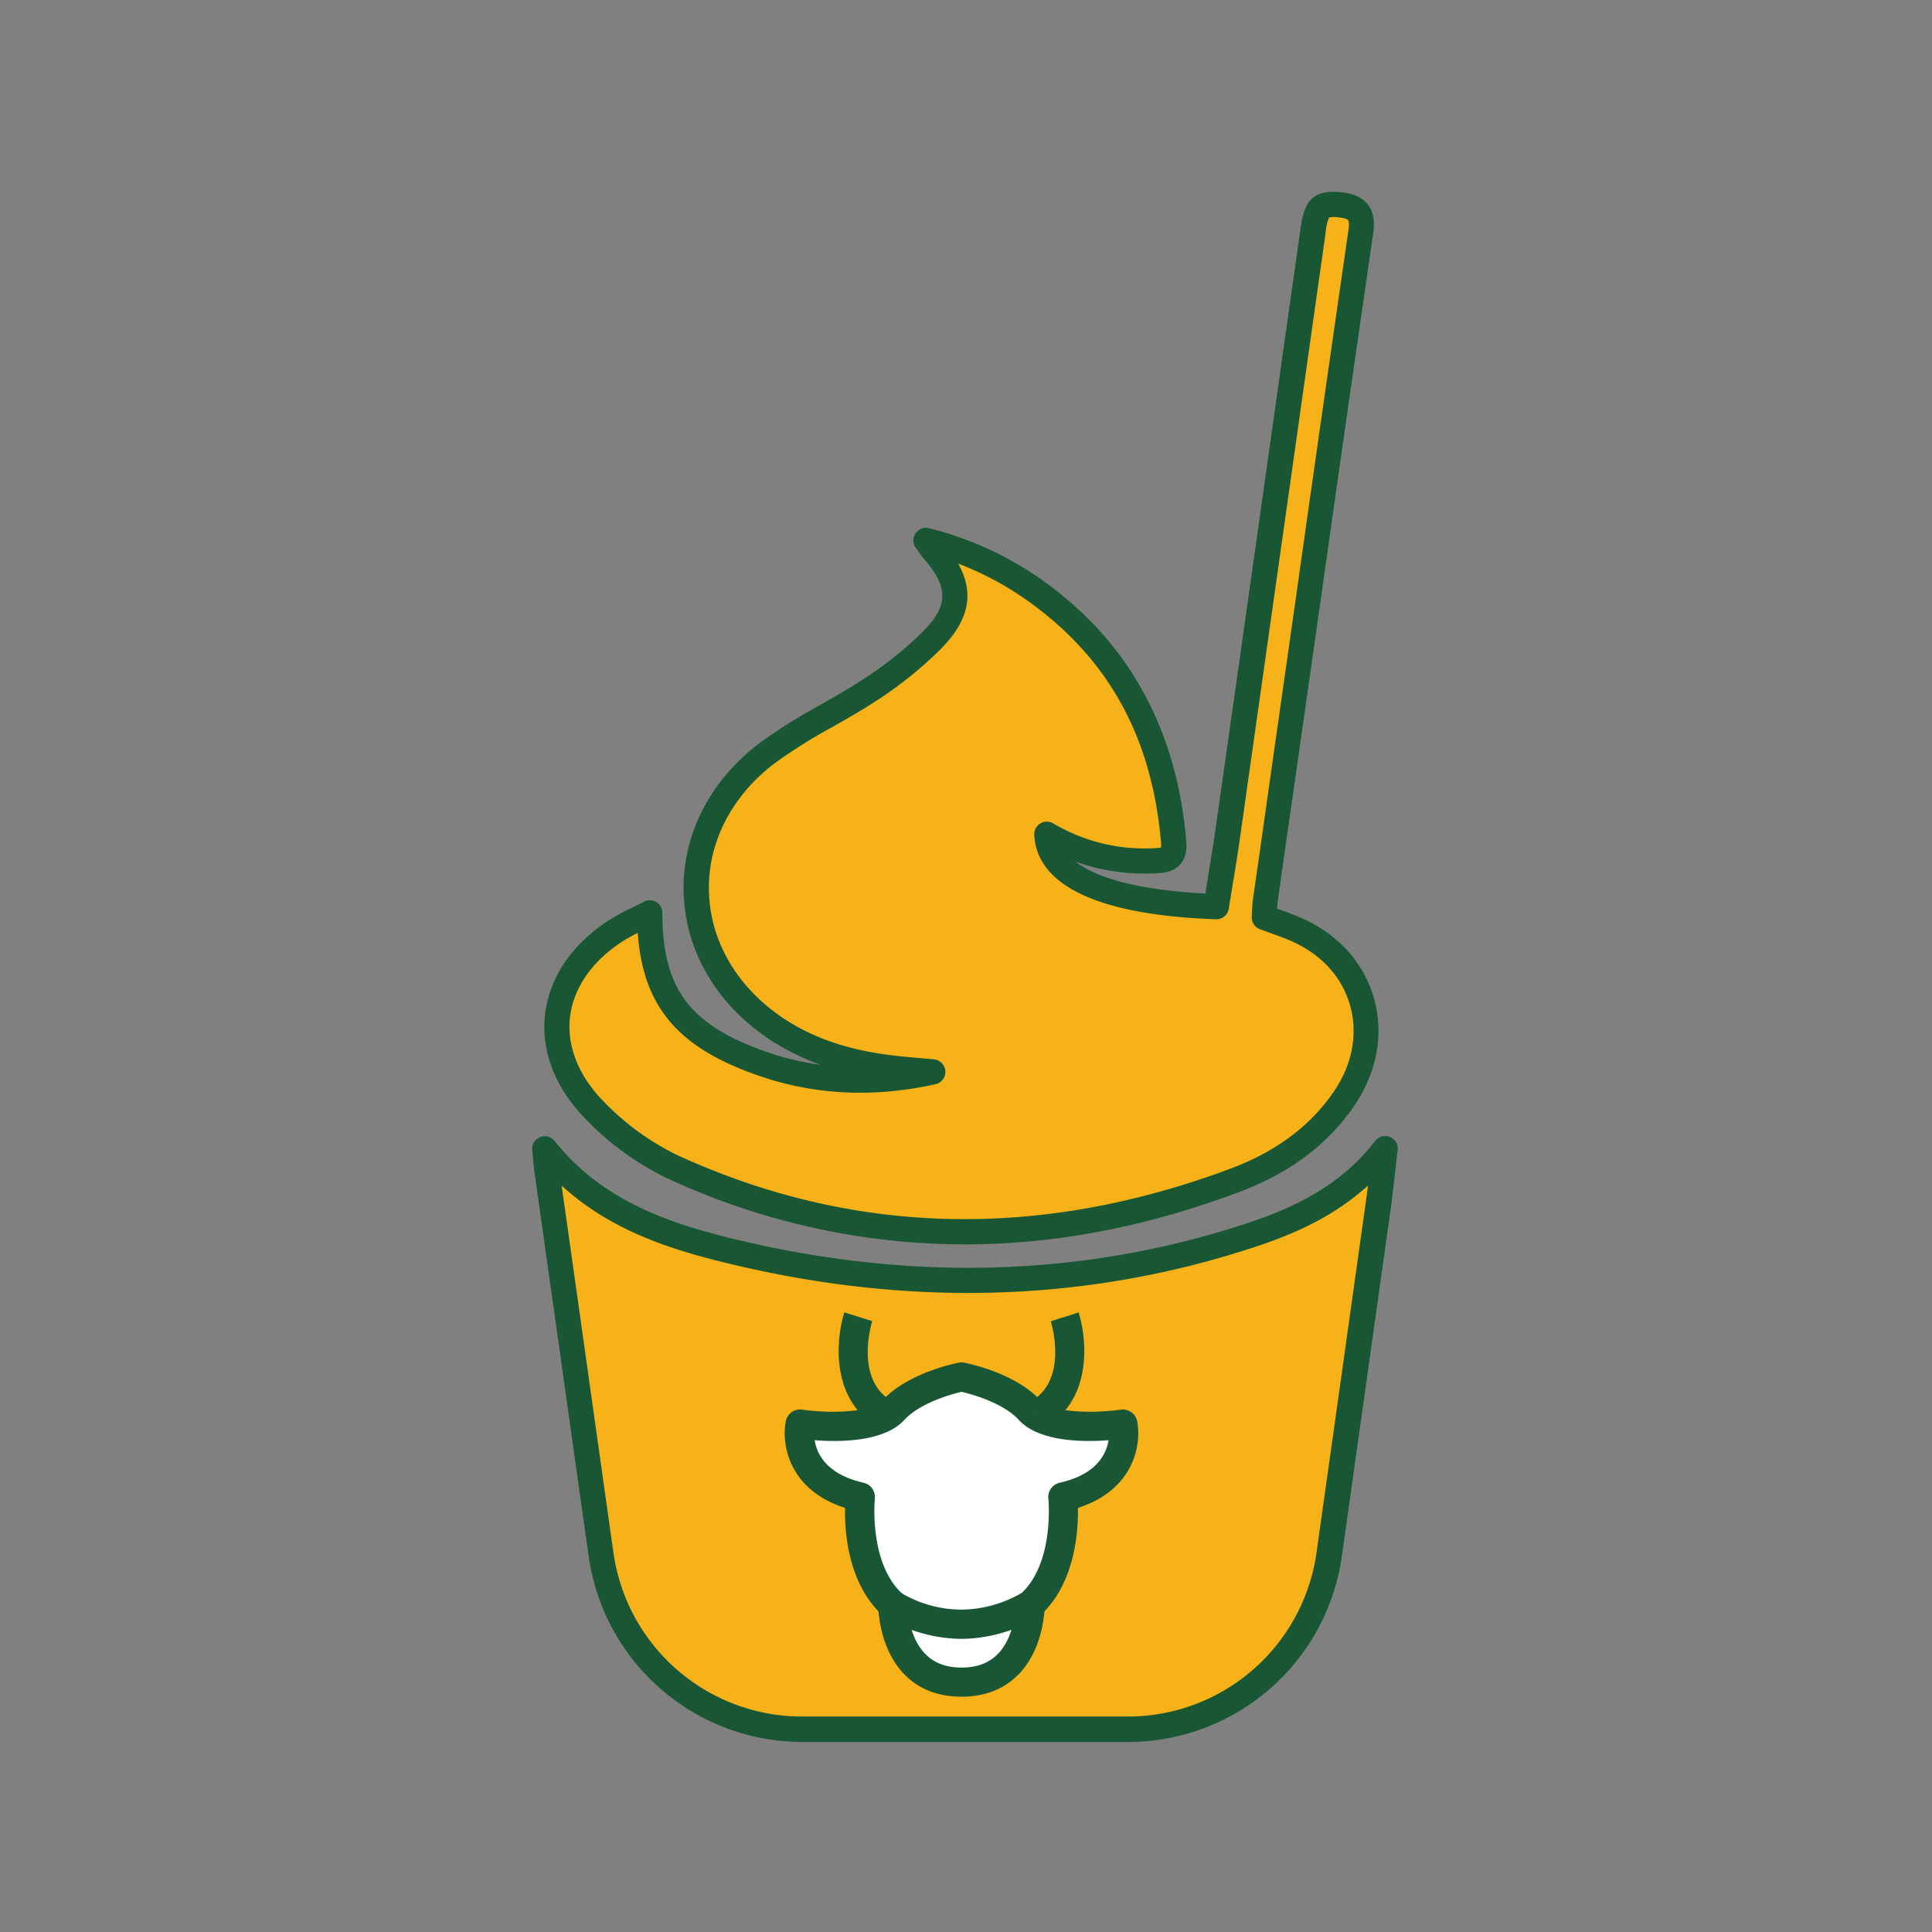
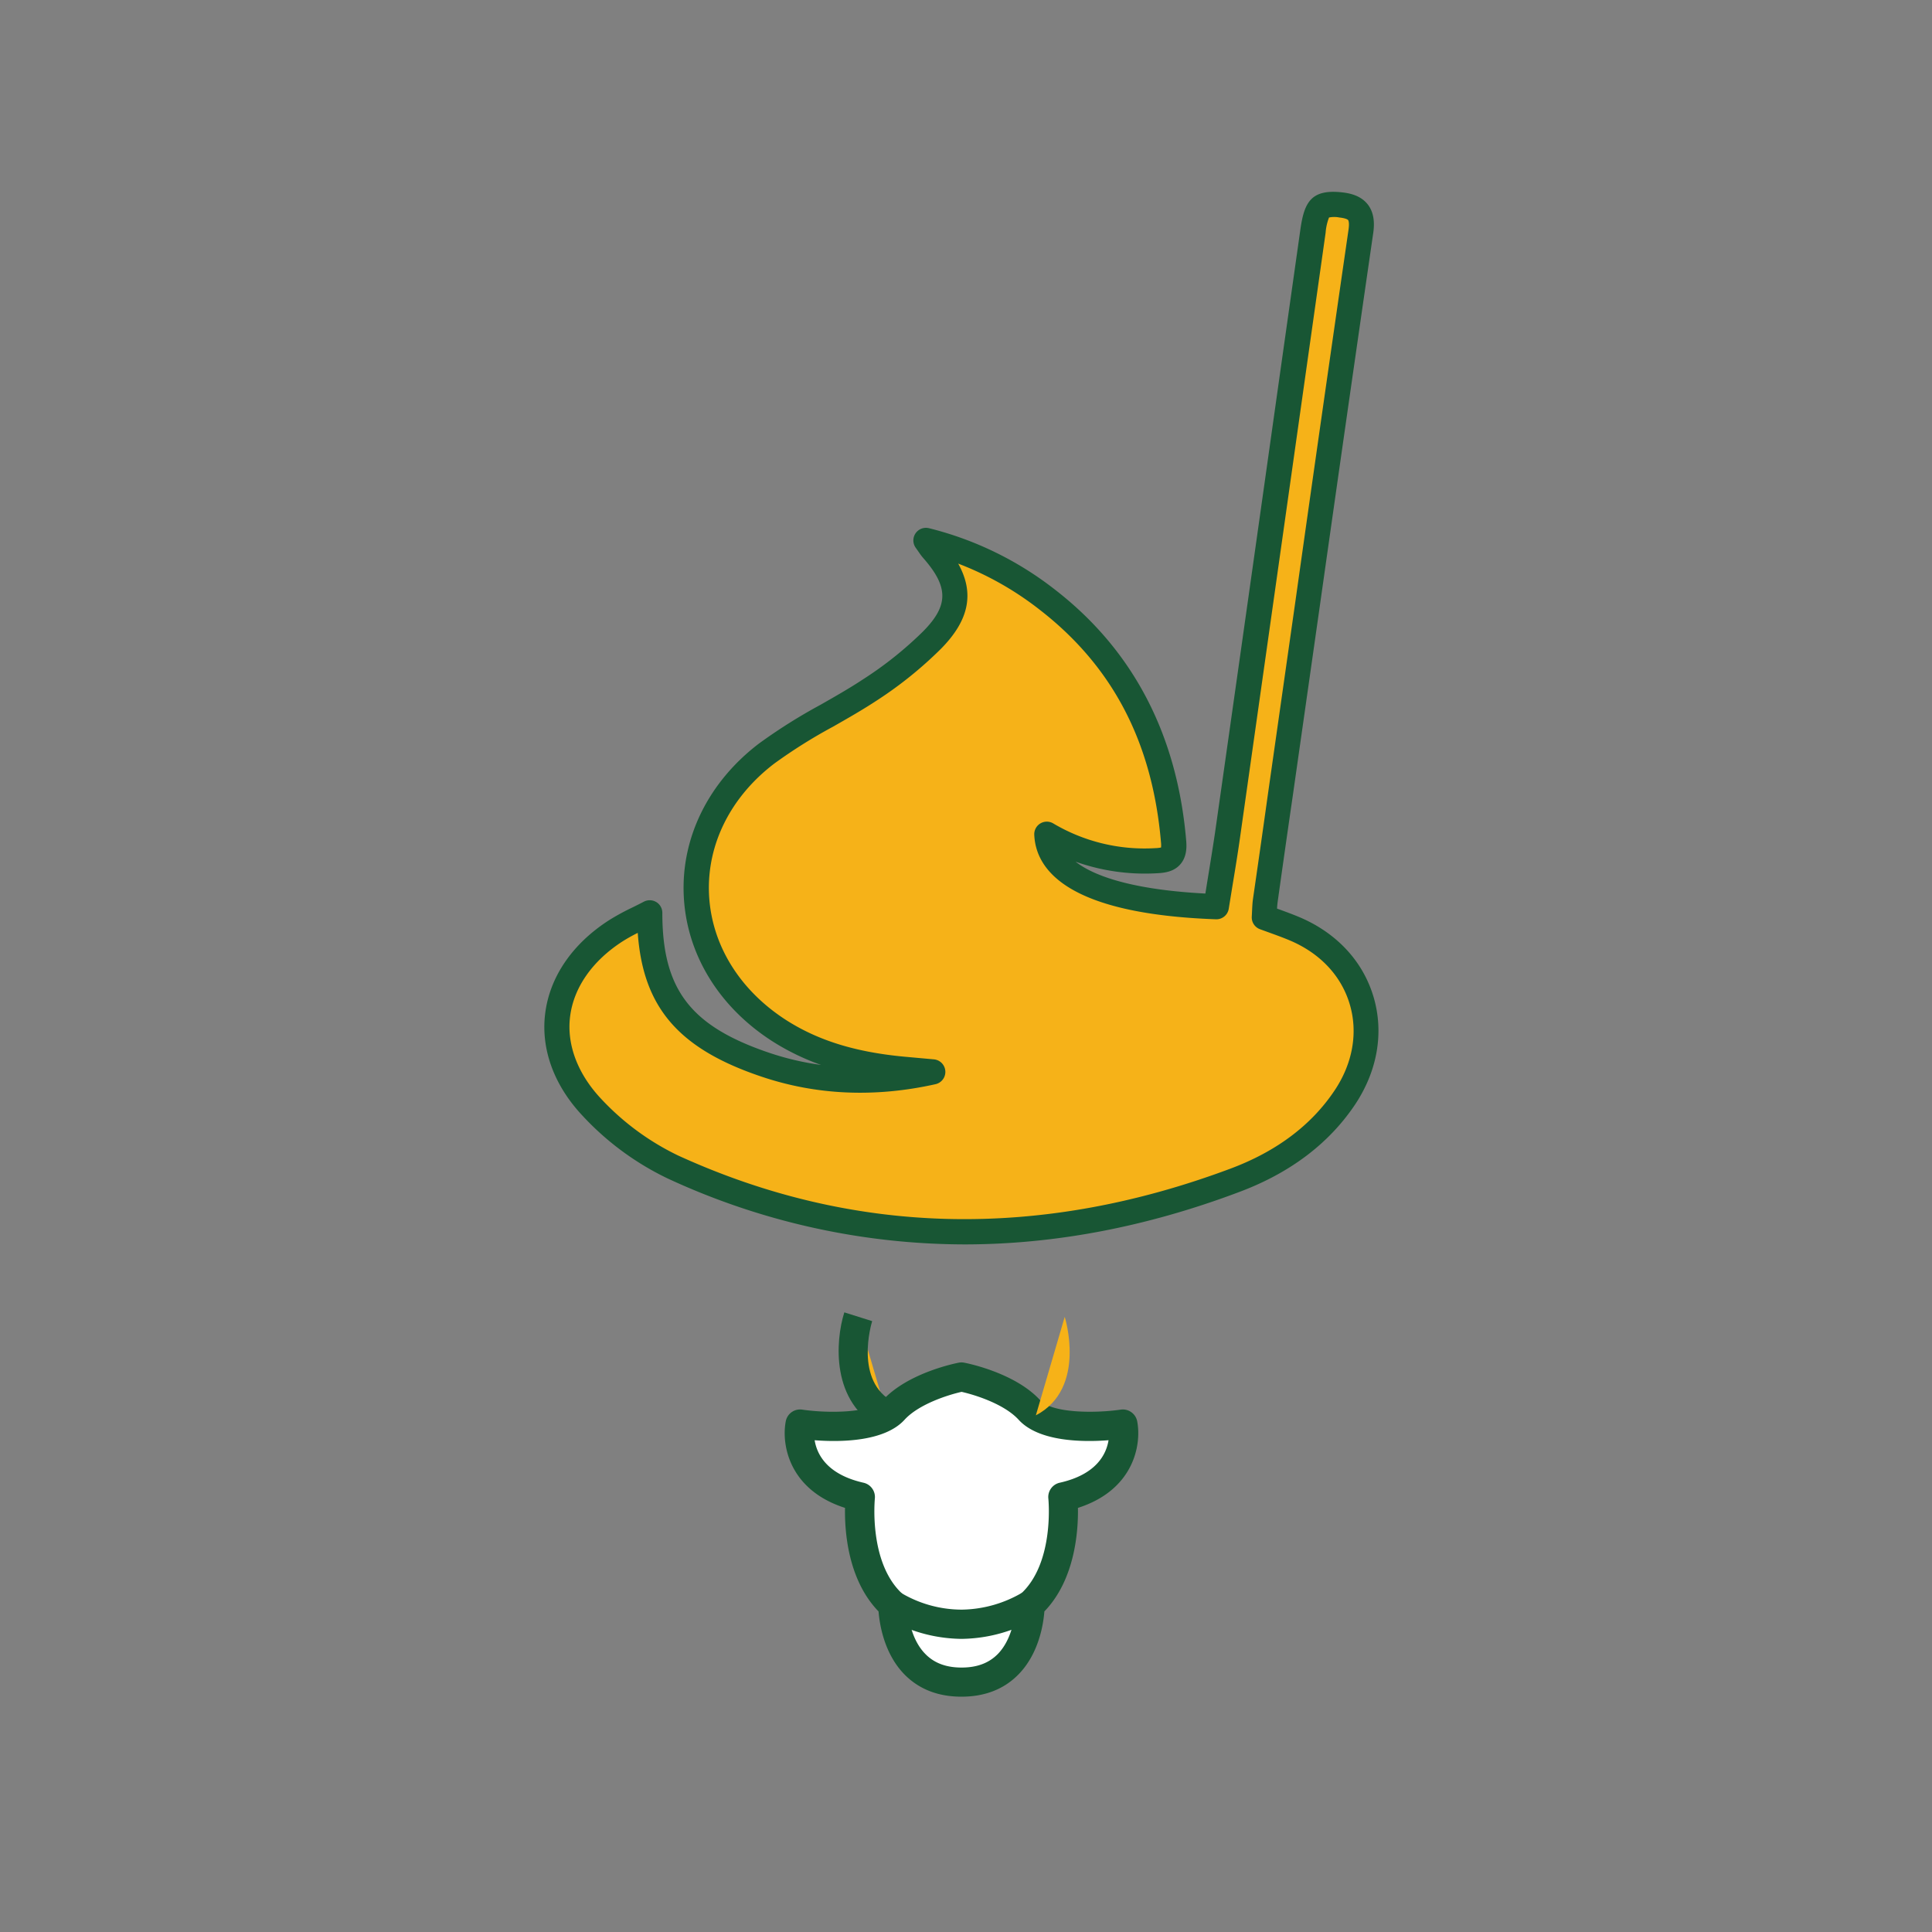
<svg xmlns="http://www.w3.org/2000/svg" viewBox="0 0 500 500" data-name="Layer 1" id="Layer_1">
  <rect x="0" y="0" width="500" height="500" fill="#808080" stroke="none" />
  <defs>
    <style>.cls-1{fill:#f6b218;}.cls-2{fill:#185634;}.cls-3{fill:#fff;}</style>
  </defs>
  <title>ICON SET</title>
-   <path d="M358.42,297.27c-.56,4.57-1,9.18-1.64,13.75q-6.42,45.74-12.86,91.48a52.35,52.35,0,0,1-51.84,45.05h-84.7a52.35,52.35,0,0,1-51.83-45q-3.83-27.11-7.64-54.21-3.19-22.74-6.42-45.47c-.24-1.84-.36-3.69-.56-5.53,12.47,15.71,29.71,22,47.48,26.34,45.55,11.15,91.06,10.79,135.89-4.17C337.25,315.15,349.44,309.05,358.42,297.27Z" class="cls-1" />
-   <path d="M292.08,450.81h-84.7a55.86,55.86,0,0,1-55-47.84q-3.84-27.09-7.65-54.21l-6.42-45.47c-.15-1.17-.26-2.3-.36-3.44q-.09-1.1-.21-2.19a3.26,3.26,0,0,1,5.79-2.38c12.1,15.24,29.12,21.12,45.71,25.2,46.62,11.41,91.73,10,134.07-4.09,10.3-3.45,23.32-9,32.57-21.1a3.26,3.26,0,0,1,5.83,2.37c-.22,1.75-.42,3.5-.61,5.26-.32,2.85-.65,5.71-1,8.55q-6.42,45.75-12.86,91.49A55.87,55.87,0,0,1,292.08,450.81Zm-146.73-144,5.79,41q3.81,27.11,7.64,54.2a49.31,49.31,0,0,0,48.6,42.23h84.7a49.31,49.31,0,0,0,48.61-42.24q6.45-45.75,12.86-91.48c.17-1.23.33-2.47.48-3.7-9.19,8.37-19.87,12.75-28.7,15.7-43.53,14.52-89.86,16-137.7,4.25C172.84,323.18,157.69,318.15,145.35,306.83Z" class="cls-2" />
  <path d="M239.65,139.86a83.69,83.69,0,0,1,31.53,15.42c20.39,15.84,30.44,37.15,32.58,62.62.33,3.94-1.29,4.69-4.55,4.86A49.8,49.8,0,0,1,271,215.91c.47,11.07,16,17.71,43.81,18.72,1-6.1,2-12.29,2.93-18.51q11.1-78.19,22.15-156.39c.88-6.28,2-7.25,7.15-6.68,4.17.46,5.9,2.2,5.23,6.83C346,102.61,340,145.38,333.89,188.14q-3.21,22.47-6.41,45c-.19,1.34-.19,2.71-.29,4.31,2.83,1.07,5.59,2,8.24,3.13,17.76,7.73,23.44,27.3,12.65,43.48-7,10.45-17.07,17.19-28.43,21.44C270.78,323.77,222,323.9,174.17,302a69.57,69.57,0,0,1-21-15.47c-14.27-15.11-11.28-34.41,6.2-45.68,2.7-1.75,5.69-3,8.76-4.65,0,21.32,8.06,31.91,29.82,39.28,14.14,4.8,28.65,5.18,43.39,1.9l-7.64-.69c-11.27-1.05-22.11-3.7-31.76-9.79-27.45-17.34-29.34-52.31-3.55-71.94,8.3-6.31,18-10.7,26.76-16.48a100.09,100.09,0,0,0,16.06-12.84c8-8.1,7.73-14.8.16-23.43C241,141.76,240.62,141.21,239.65,139.86Z" class="cls-1" />
  <path d="M249.58,322.05A183.1,183.1,0,0,1,172.82,305a73,73,0,0,1-22-16.19c-7.4-7.83-10.86-17.22-9.74-26.42,1.15-9.5,7-18.11,16.54-24.24a59.72,59.72,0,0,1,6.16-3.35c.94-.47,1.9-.94,2.86-1.45a3.29,3.29,0,0,1,3.2.1,3.24,3.24,0,0,1,1.57,2.79c0,19.82,7.26,29.3,27.6,36.2a72.16,72.16,0,0,0,13.5,3.17,61.52,61.52,0,0,1-12.29-5.92c-14.12-8.92-22.61-22.77-23.27-38-.66-15,6.45-29.35,19.48-39.27a141.4,141.4,0,0,1,15.88-10c3.69-2.1,7.52-4.28,11.06-6.62a95.5,95.5,0,0,0,15.54-12.41c6.61-6.69,6.62-11.48,0-19a14.64,14.64,0,0,1-1.1-1.46l-.83-1.18a3.26,3.26,0,0,1,3.45-5.05,86.91,86.91,0,0,1,32.73,16c20.14,15.64,31.52,37.48,33.83,64.91.14,1.69.14,4.16-1.52,6.07s-4,2.22-6.12,2.32a53.69,53.69,0,0,1-21-3c5.79,4.52,17.35,7.41,33.6,8.25l.48-3c.68-4.18,1.37-8.39,2-12.62q8.54-60.06,17-120.14l5.13-36.25c1-7,2.87-10.32,10.74-9.46,2,.22,4.86.79,6.7,3.16,1.39,1.81,1.85,4.22,1.39,7.38q-7,48.27-13.83,96.58l-7,49.13q-2,13.74-3.92,27.5c-.07.53-.11,1.07-.14,1.62l.45.16c1.95.71,3.86,1.41,5.72,2.21,9.46,4.12,16.15,11.42,18.83,20.57s1,19-4.77,27.71c-6.76,10.12-16.85,17.76-30,22.68C296.71,317.54,272.92,322.05,249.58,322.05Zm-84.53-80.62a42.93,42.93,0,0,0-3.92,2.19c-7.85,5.06-12.69,12-13.6,19.54-.88,7.25,2,14.77,8,21.17a66.8,66.8,0,0,0,20,14.73c45.43,20.75,93.54,21.88,143,3.35,11.84-4.44,20.87-11.23,26.86-20.2,4.69-7,6.09-14.94,3.94-22.25s-7.53-13.09-15.18-16.43c-1.74-.75-3.52-1.4-5.34-2.06l-2.75-1a3.25,3.25,0,0,1-2.1-3.25l.07-1.43c.05-1.11.1-2.13.24-3.14q2-13.75,3.92-27.5l7-49.12Q342,107.71,349,59.41c.27-1.9-.06-2.4-.1-2.45s-.41-.47-2.26-.67a6.69,6.69,0,0,0-2.69,0,13.57,13.57,0,0,0-.88,3.93l-5.13,36.25q-8.49,60.08-17,120.14c-.6,4.27-1.3,8.53-2,12.75l-.94,5.81a3.24,3.24,0,0,1-3.33,2.74c-38.09-1.37-46.57-12.62-47-21.82a3.25,3.25,0,0,1,4.89-3A46.32,46.32,0,0,0,299,219.5a7.9,7.9,0,0,0,1.48-.17,6.32,6.32,0,0,0,0-1.16c-2.18-25.9-12.43-45.63-31.33-60.31a81.21,81.21,0,0,0-21.17-12c4.29,7.71,2.8,14.7-4.48,22.07A103,103,0,0,1,227,181.23c-3.73,2.46-7.65,4.69-11.44,6.85a133.81,133.81,0,0,0-15.15,9.51c-11.31,8.61-17.48,20.92-16.92,33.79.58,13.08,7.95,25,20.24,32.79,8.22,5.19,17.85,8.14,30.32,9.3l7.64.69a3.26,3.26,0,0,1,.41,6.43c-15.73,3.51-30.92,2.83-45.15-2C175.71,271.42,166.42,260.78,165.05,241.43Z" class="cls-2" />
  <path d="M222.11,340.8s-5.86,18.52,7.47,25.49" class="cls-1" />
  <path d="M227.83,369.64c-12.77-6.68-11.68-22.53-9.32-30l7.21,2.27c-.2.63-4.72,15.61,5.61,21Z" class="cls-2" />
  <path d="M248.83,356.35s11.84,2.24,17.58,8.56,24.18,3.62,24.18,3.62,2.88,14.74-15.55,18.87c0,0,2,18.5-8.46,28,0,0,.17,19.95-17.75,19.95s-17.76-19.95-17.76-19.95c-10.48-9.47-8.45-28-8.45-28-18.43-4.13-15.56-18.87-15.56-18.87s18.43,2.7,24.18-3.62S248.83,356.35,248.83,356.35Z" class="cls-3" />
  <path d="M248.83,439.1c-6,0-10.94-1.91-14.68-5.68-5.32-5.37-6.51-13-6.78-16.38-8-8.25-8.79-20.87-8.68-26.8-14.58-4.67-16.49-16.49-15.33-22.43a3.77,3.77,0,0,1,4.25-3c6.82,1,17.82.9,20.84-2.42,6.52-7.17,19.14-9.63,19.68-9.73a3.66,3.66,0,0,1,1.4,0c.54.1,13.15,2.56,19.68,9.73,3,3.32,14,3.41,20.84,2.42a3.79,3.79,0,0,1,4.25,3c1.16,5.94-.75,17.76-15.33,22.43.1,5.93-.72,18.55-8.69,26.8-.26,3.37-1.45,11-6.78,16.38C259.77,437.19,254.83,439.1,248.83,439.1Zm-38-66.37c.58,3.58,3.11,8.84,12.65,11a3.79,3.79,0,0,1,2.93,4.09c0,.17-1.67,16.73,7.23,24.76a3.79,3.79,0,0,1,1.24,2.84c0,.07,0,8.06,4.69,12.72,2.3,2.3,5.34,3.42,9.29,3.42s7-1.13,9.31-3.44c4.6-4.64,4.67-12.62,4.67-12.7a3.79,3.79,0,0,1,1.24-2.84c8.9-8,7.25-24.59,7.23-24.76a3.79,3.79,0,0,1,2.93-4.09c9.53-2.13,12.07-7.39,12.65-11-6.57.51-18,.44-23.24-5.27-3.73-4.11-11.36-6.48-14.79-7.25-3.43.77-11.08,3.16-14.79,7.25C228.84,373.17,217.36,373.24,210.8,372.73Z" class="cls-2" />
  <path d="M275.55,340.8s5.86,18.52-7.47,25.49" class="cls-1" />
-   <path d="M269.83,369.64l-3.5-6.7c10.33-5.4,5.81-20.38,5.61-21l7.21-2.27C281.5,347.11,282.59,363,269.83,369.64Z" class="cls-2" />
  <path d="M249.28,424.13h-.91a39.39,39.39,0,0,1-19.22-5.51l3.85-6.5a30.84,30.84,0,0,0,15.64,4.45H249a31.63,31.63,0,0,0,15.64-4.45l3.85,6.5A39.39,39.39,0,0,1,249.28,424.13Z" class="cls-2" />
</svg>